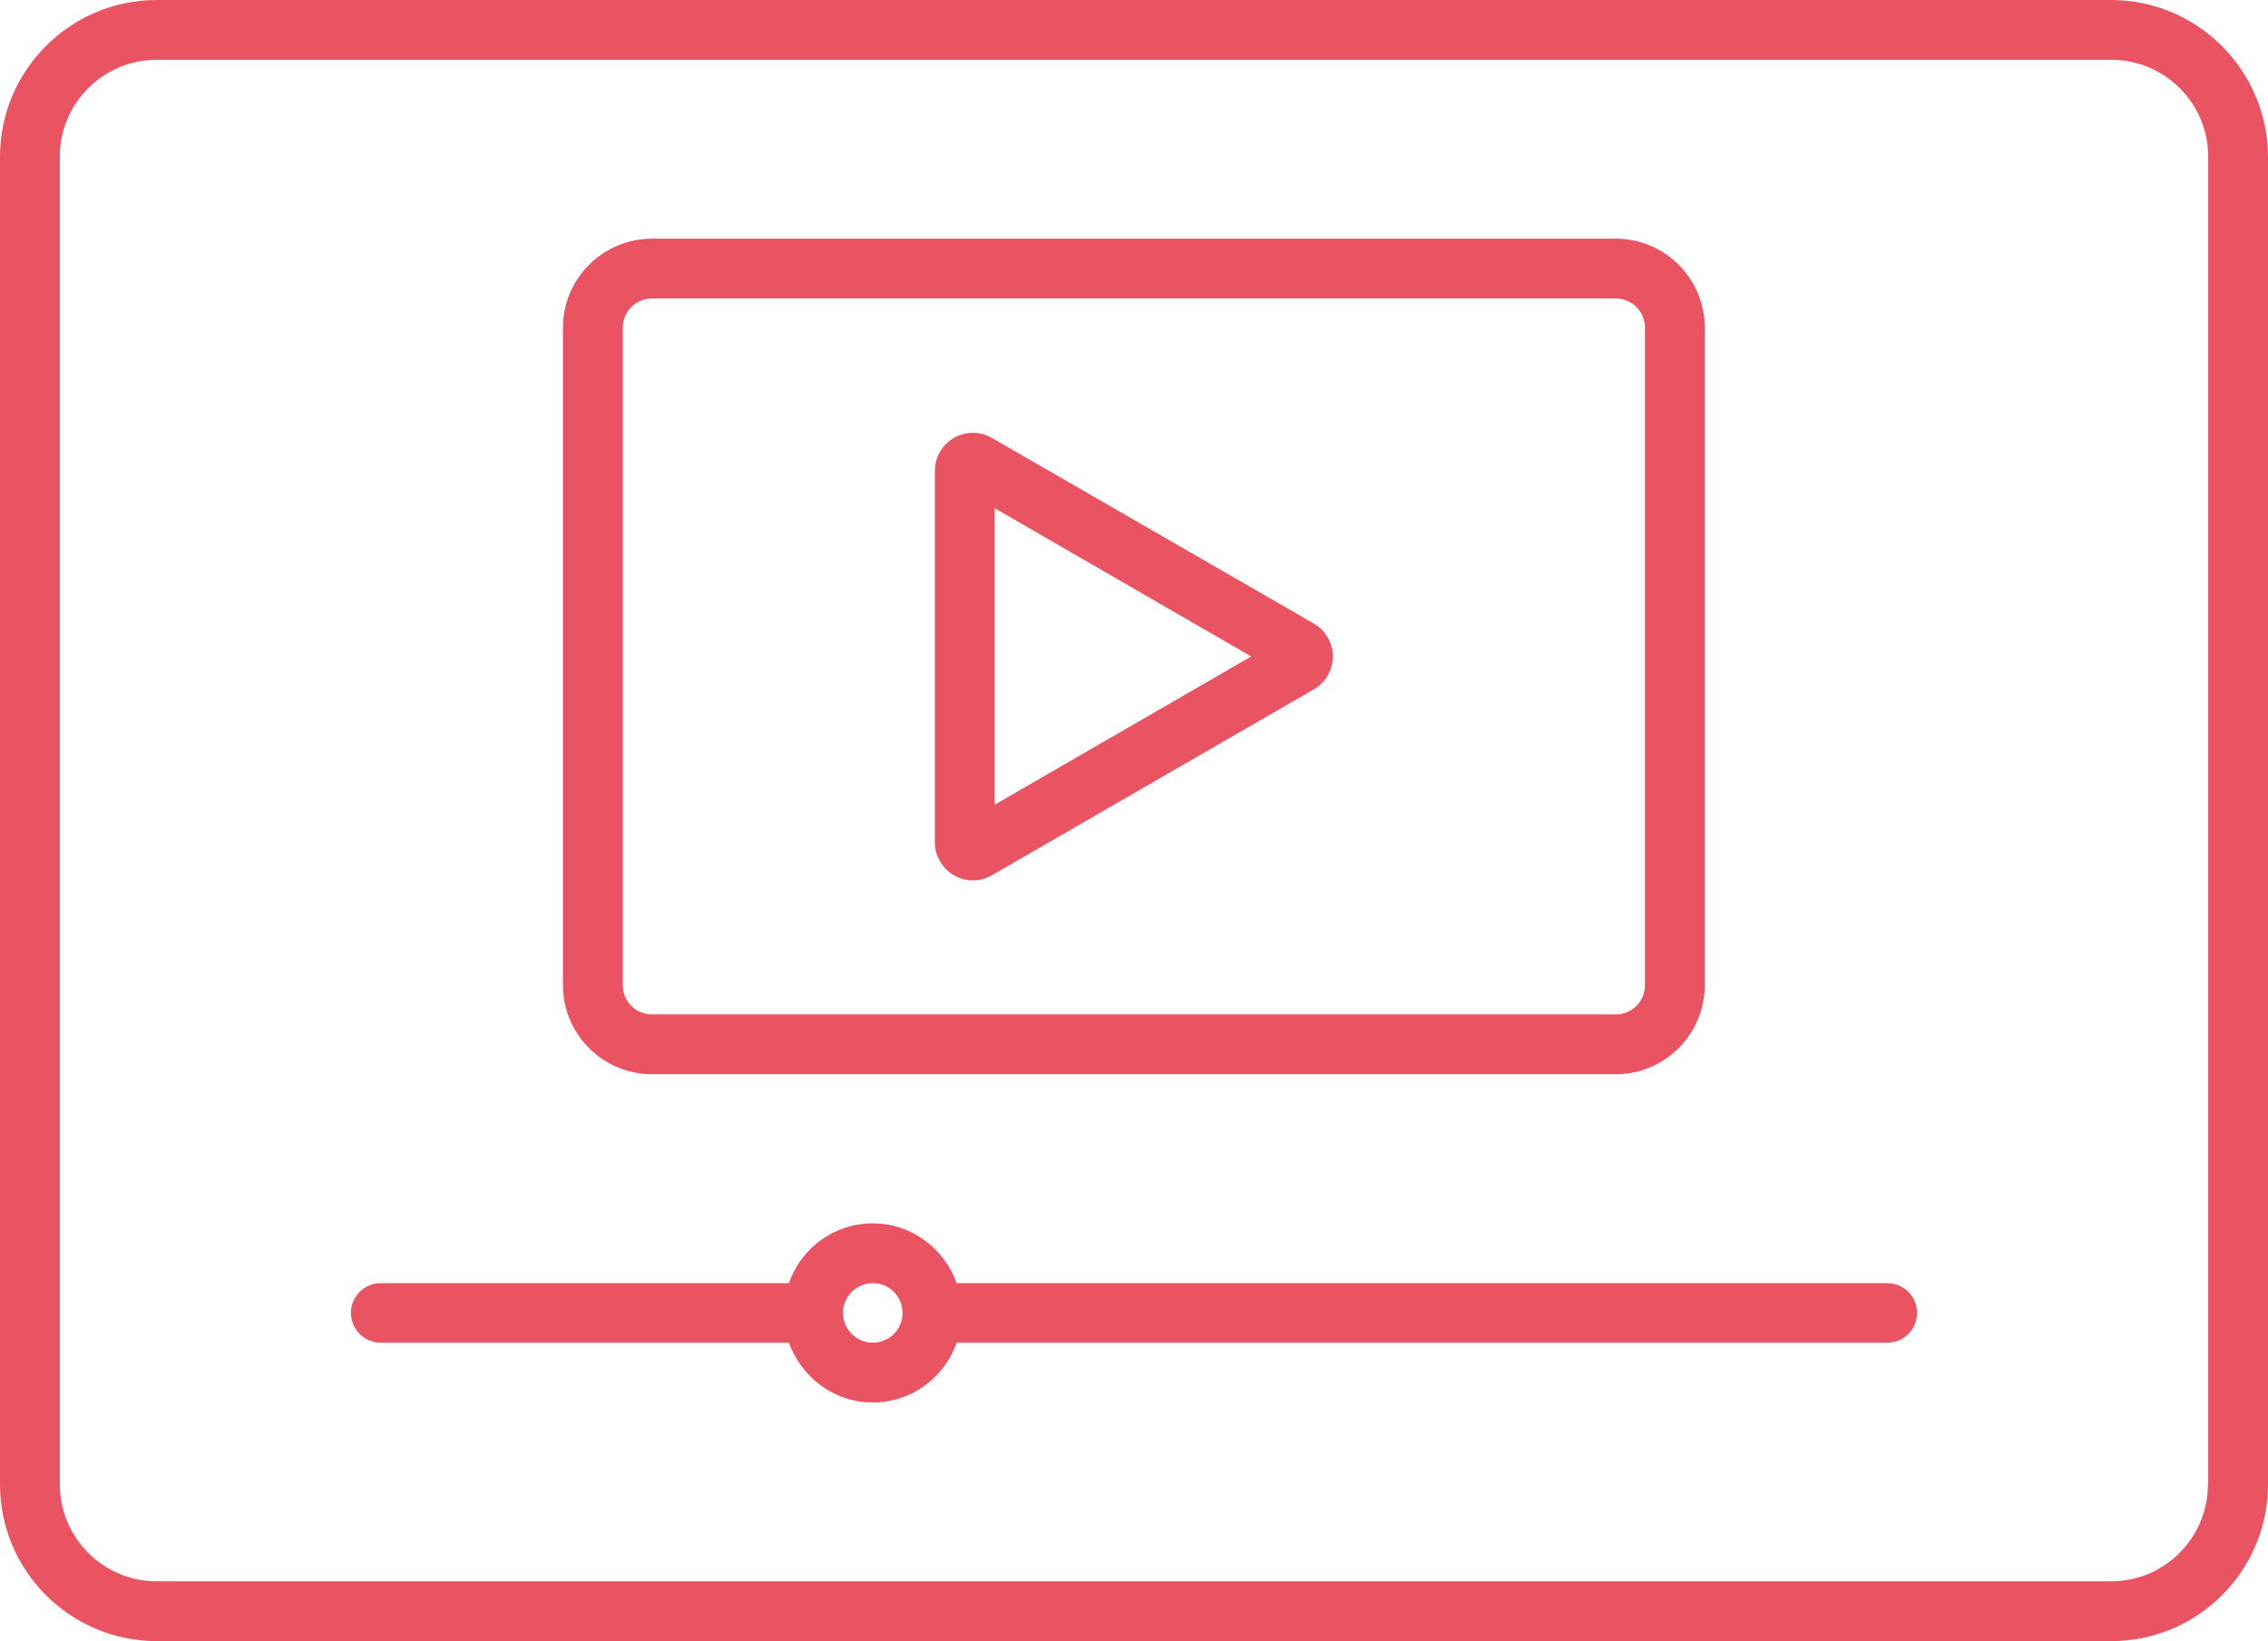
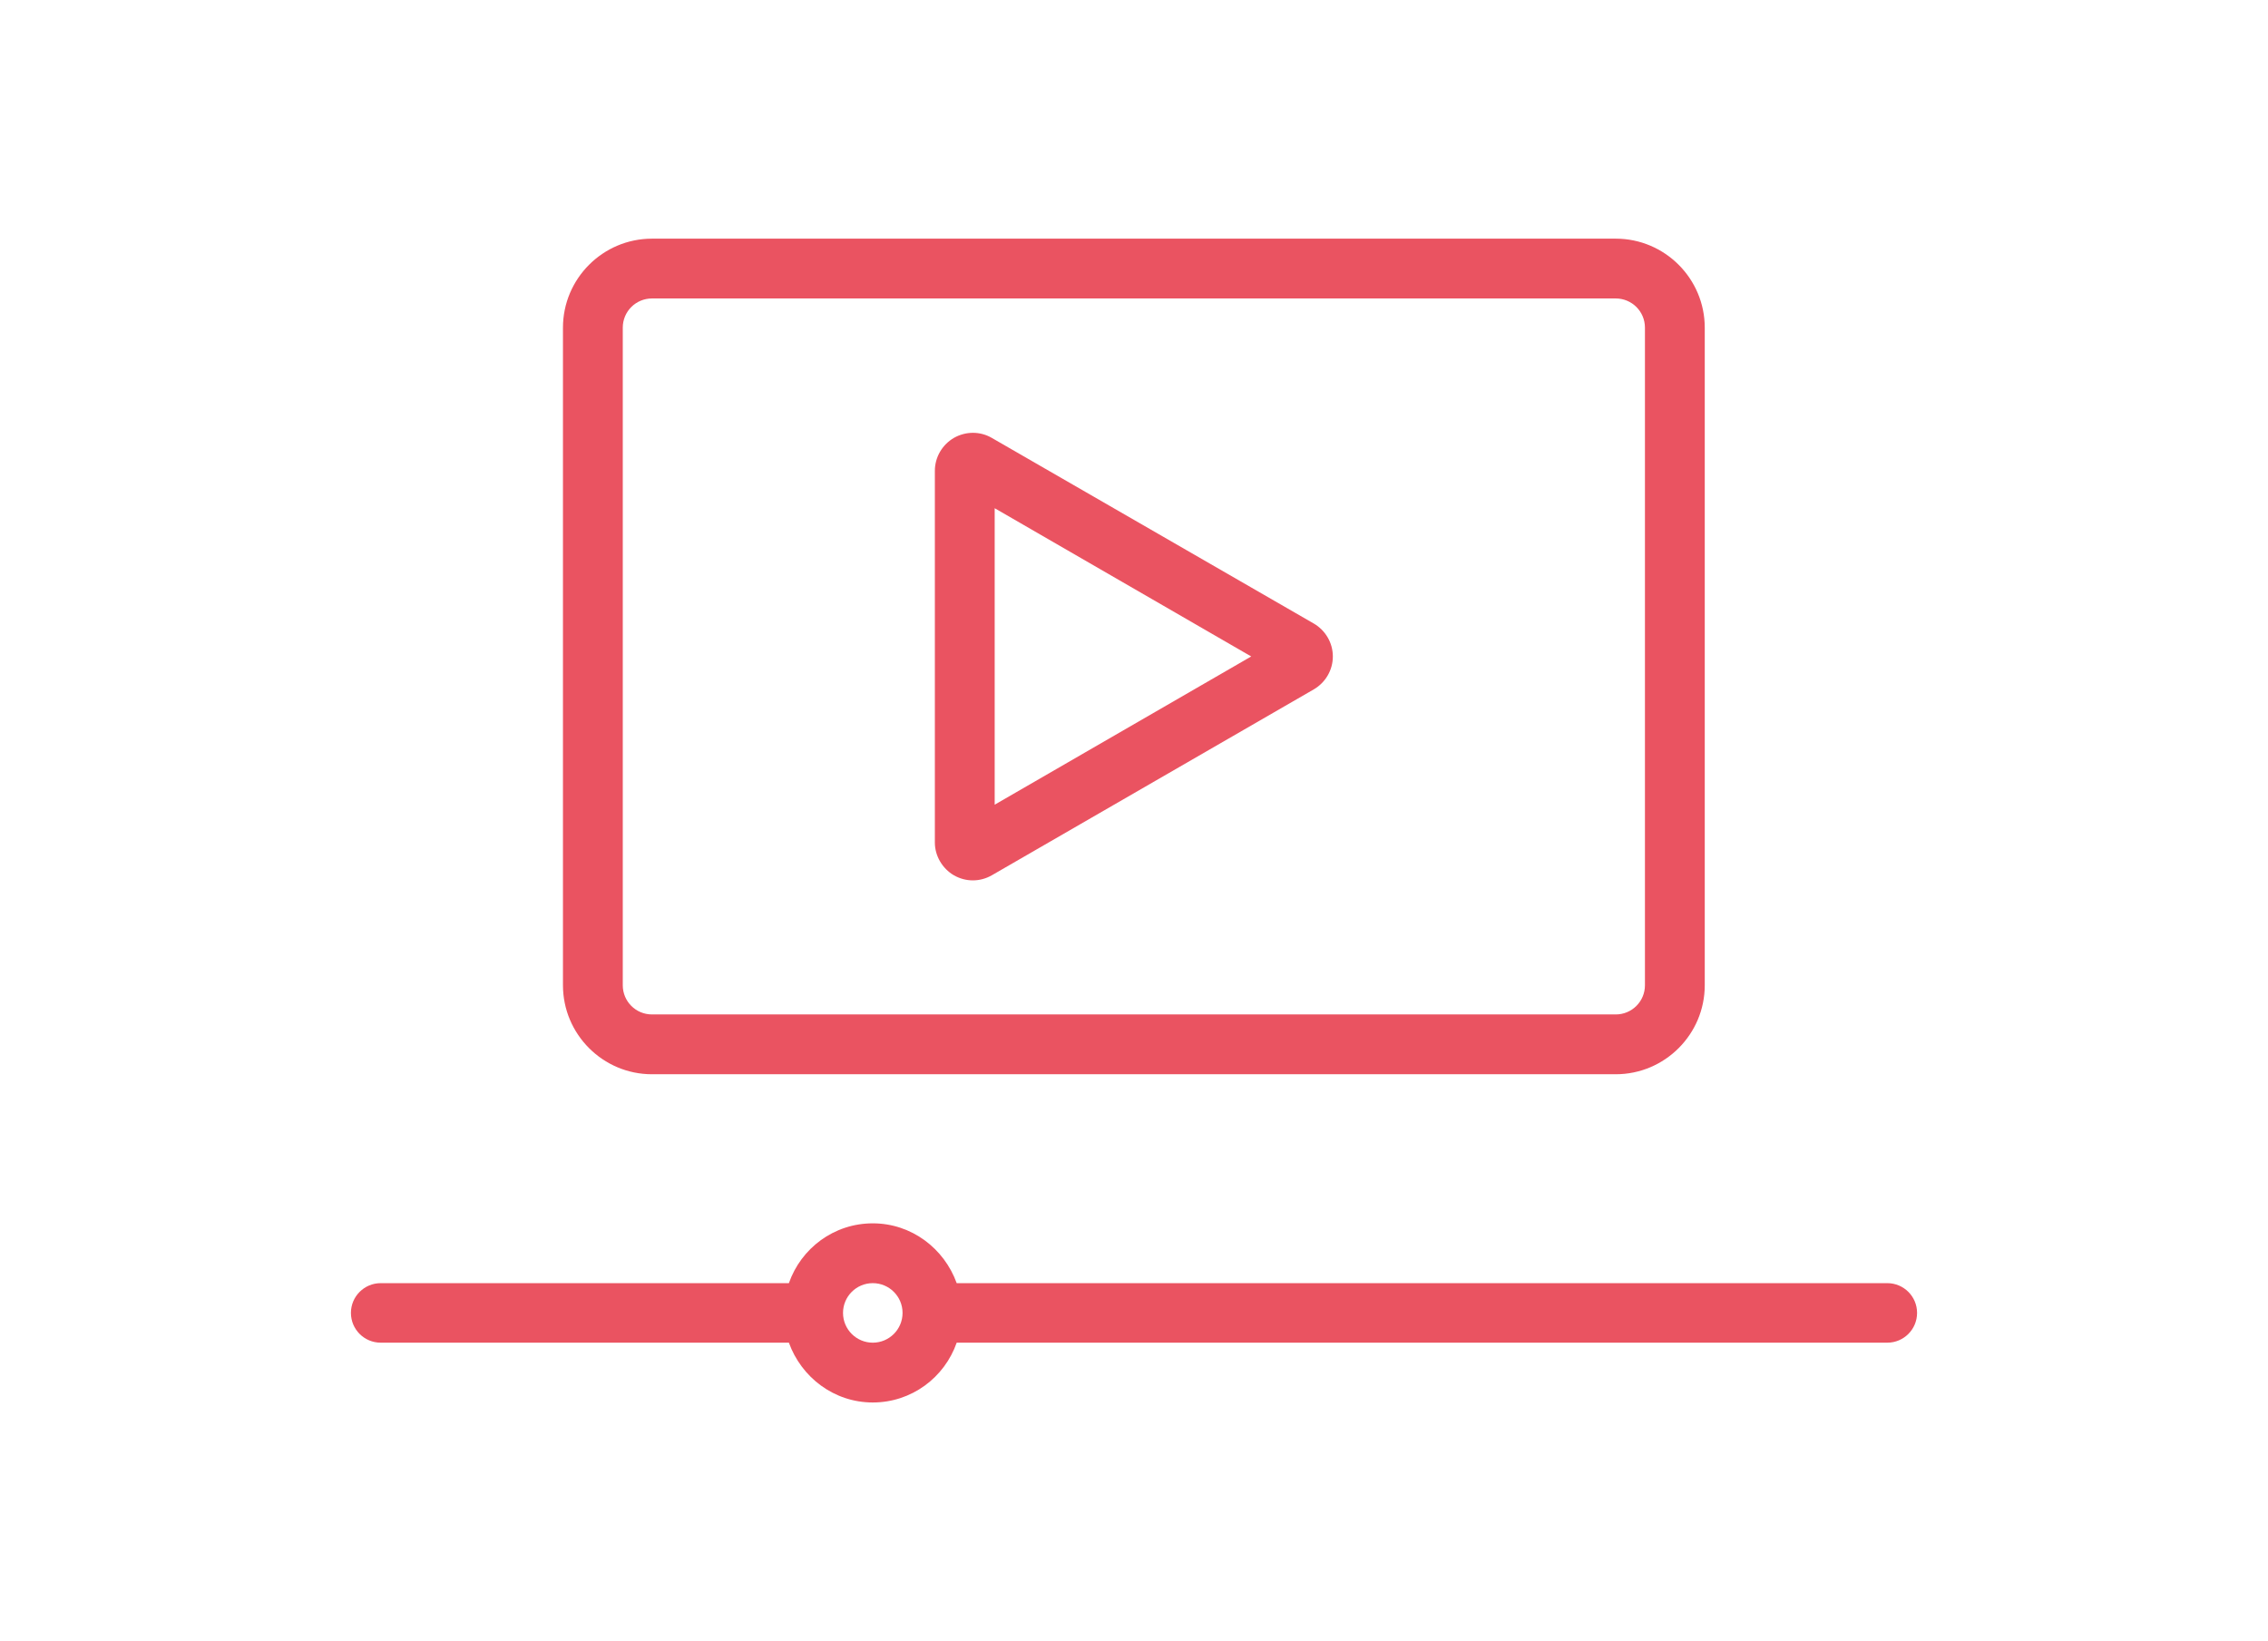
<svg xmlns="http://www.w3.org/2000/svg" id="Ebene_2" data-name="Ebene 2" viewBox="0 0 80.01 57.9">
  <defs>
    <style>
      .cls-1 {
        fill: #ea5361;
      }
    </style>
  </defs>
  <g id="Ebene_1-2" data-name="Ebene 1">
    <path class="cls-1" d="M23,37.9h34c1.73,0,3.14-1.41,3.14-3.14V11.56c0-1.73-1.41-3.14-3.14-3.14H23c-1.73,0-3.14,1.41-3.14,3.14v23.2c0,1.73,1.41,3.14,3.14,3.14ZM21.97,11.56c0-.57.46-1.03,1.03-1.03h34c.57,0,1.03.46,1.03,1.03v23.2c0,.57-.46,1.03-1.03,1.03H23c-.57,0-1.03-.46-1.03-1.03V11.56Z" />
    <path class="cls-1" d="M33.65,30.88c.21.12.44.18.67.18s.46-.06.67-.18l11.36-6.56c.41-.24.67-.68.67-1.16s-.26-.92-.67-1.16l-11.36-6.55c-.41-.24-.92-.24-1.34,0-.41.24-.67.68-.67,1.16v13.12c0,.46.26.91.67,1.15h0ZM35.09,17.93l9.05,5.23-9.05,5.23v-10.46Z" />
    <path class="cls-1" d="M66.58,45.27h-32.83c-.44-1.22-1.59-2.11-2.96-2.11s-2.53.88-2.96,2.11h-14.4c-.58,0-1.05.47-1.05,1.05s.47,1.05,1.05,1.05h14.4c.44,1.22,1.59,2.11,2.96,2.11s2.53-.88,2.96-2.11h32.83c.58,0,1.05-.47,1.05-1.05s-.47-1.05-1.05-1.05ZM30.79,47.37c-.58,0-1.05-.47-1.05-1.05s.47-1.05,1.05-1.05,1.05.47,1.05,1.05-.47,1.05-1.05,1.05Z" />
-     <path class="cls-1" d="M74.47,0H5.53C2.48,0,0,2.48,0,5.53v46.84c0,3.05,2.48,5.53,5.53,5.53h68.95c3.05,0,5.53-2.48,5.53-5.53V5.53c-.01-3.05-2.49-5.53-5.54-5.53h0ZM77.89,52.37c0,1.89-1.53,3.42-3.42,3.42H5.53c-1.89,0-3.42-1.54-3.42-3.43V5.53c0-1.89,1.53-3.42,3.42-3.42h68.95c1.89,0,3.42,1.53,3.42,3.42v46.84s-.01,0-.01,0Z" />
  </g>
</svg>